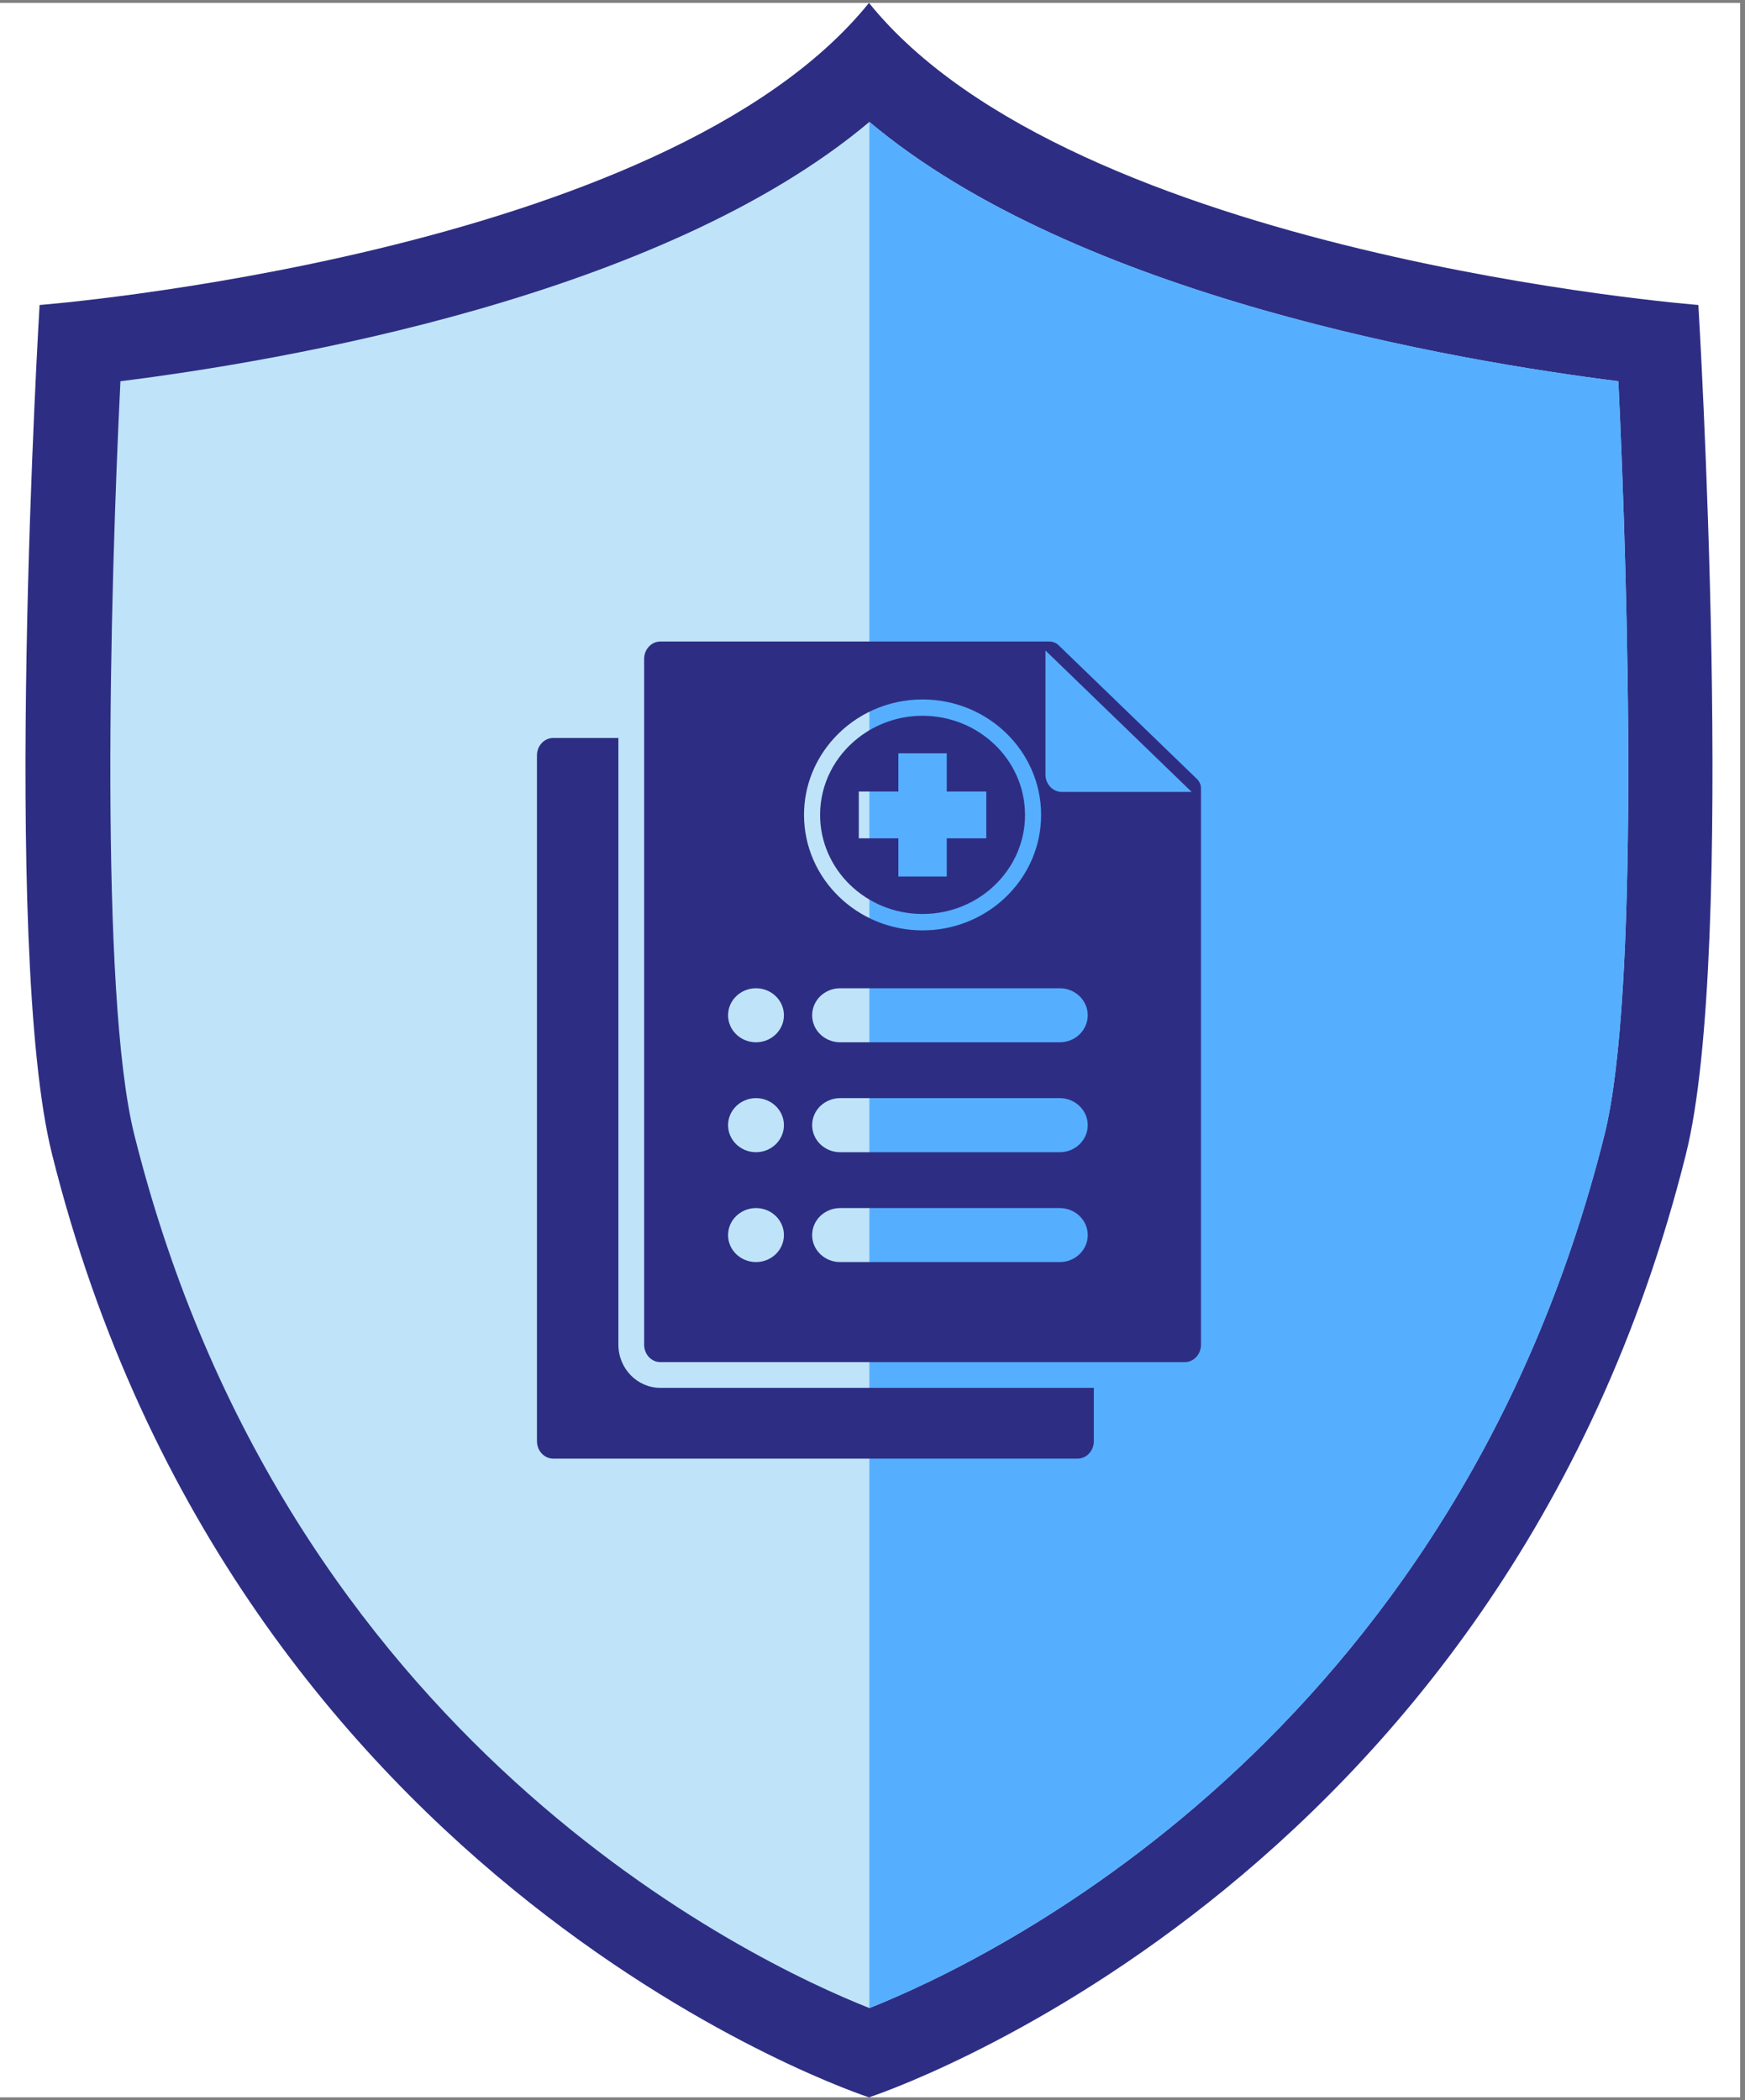
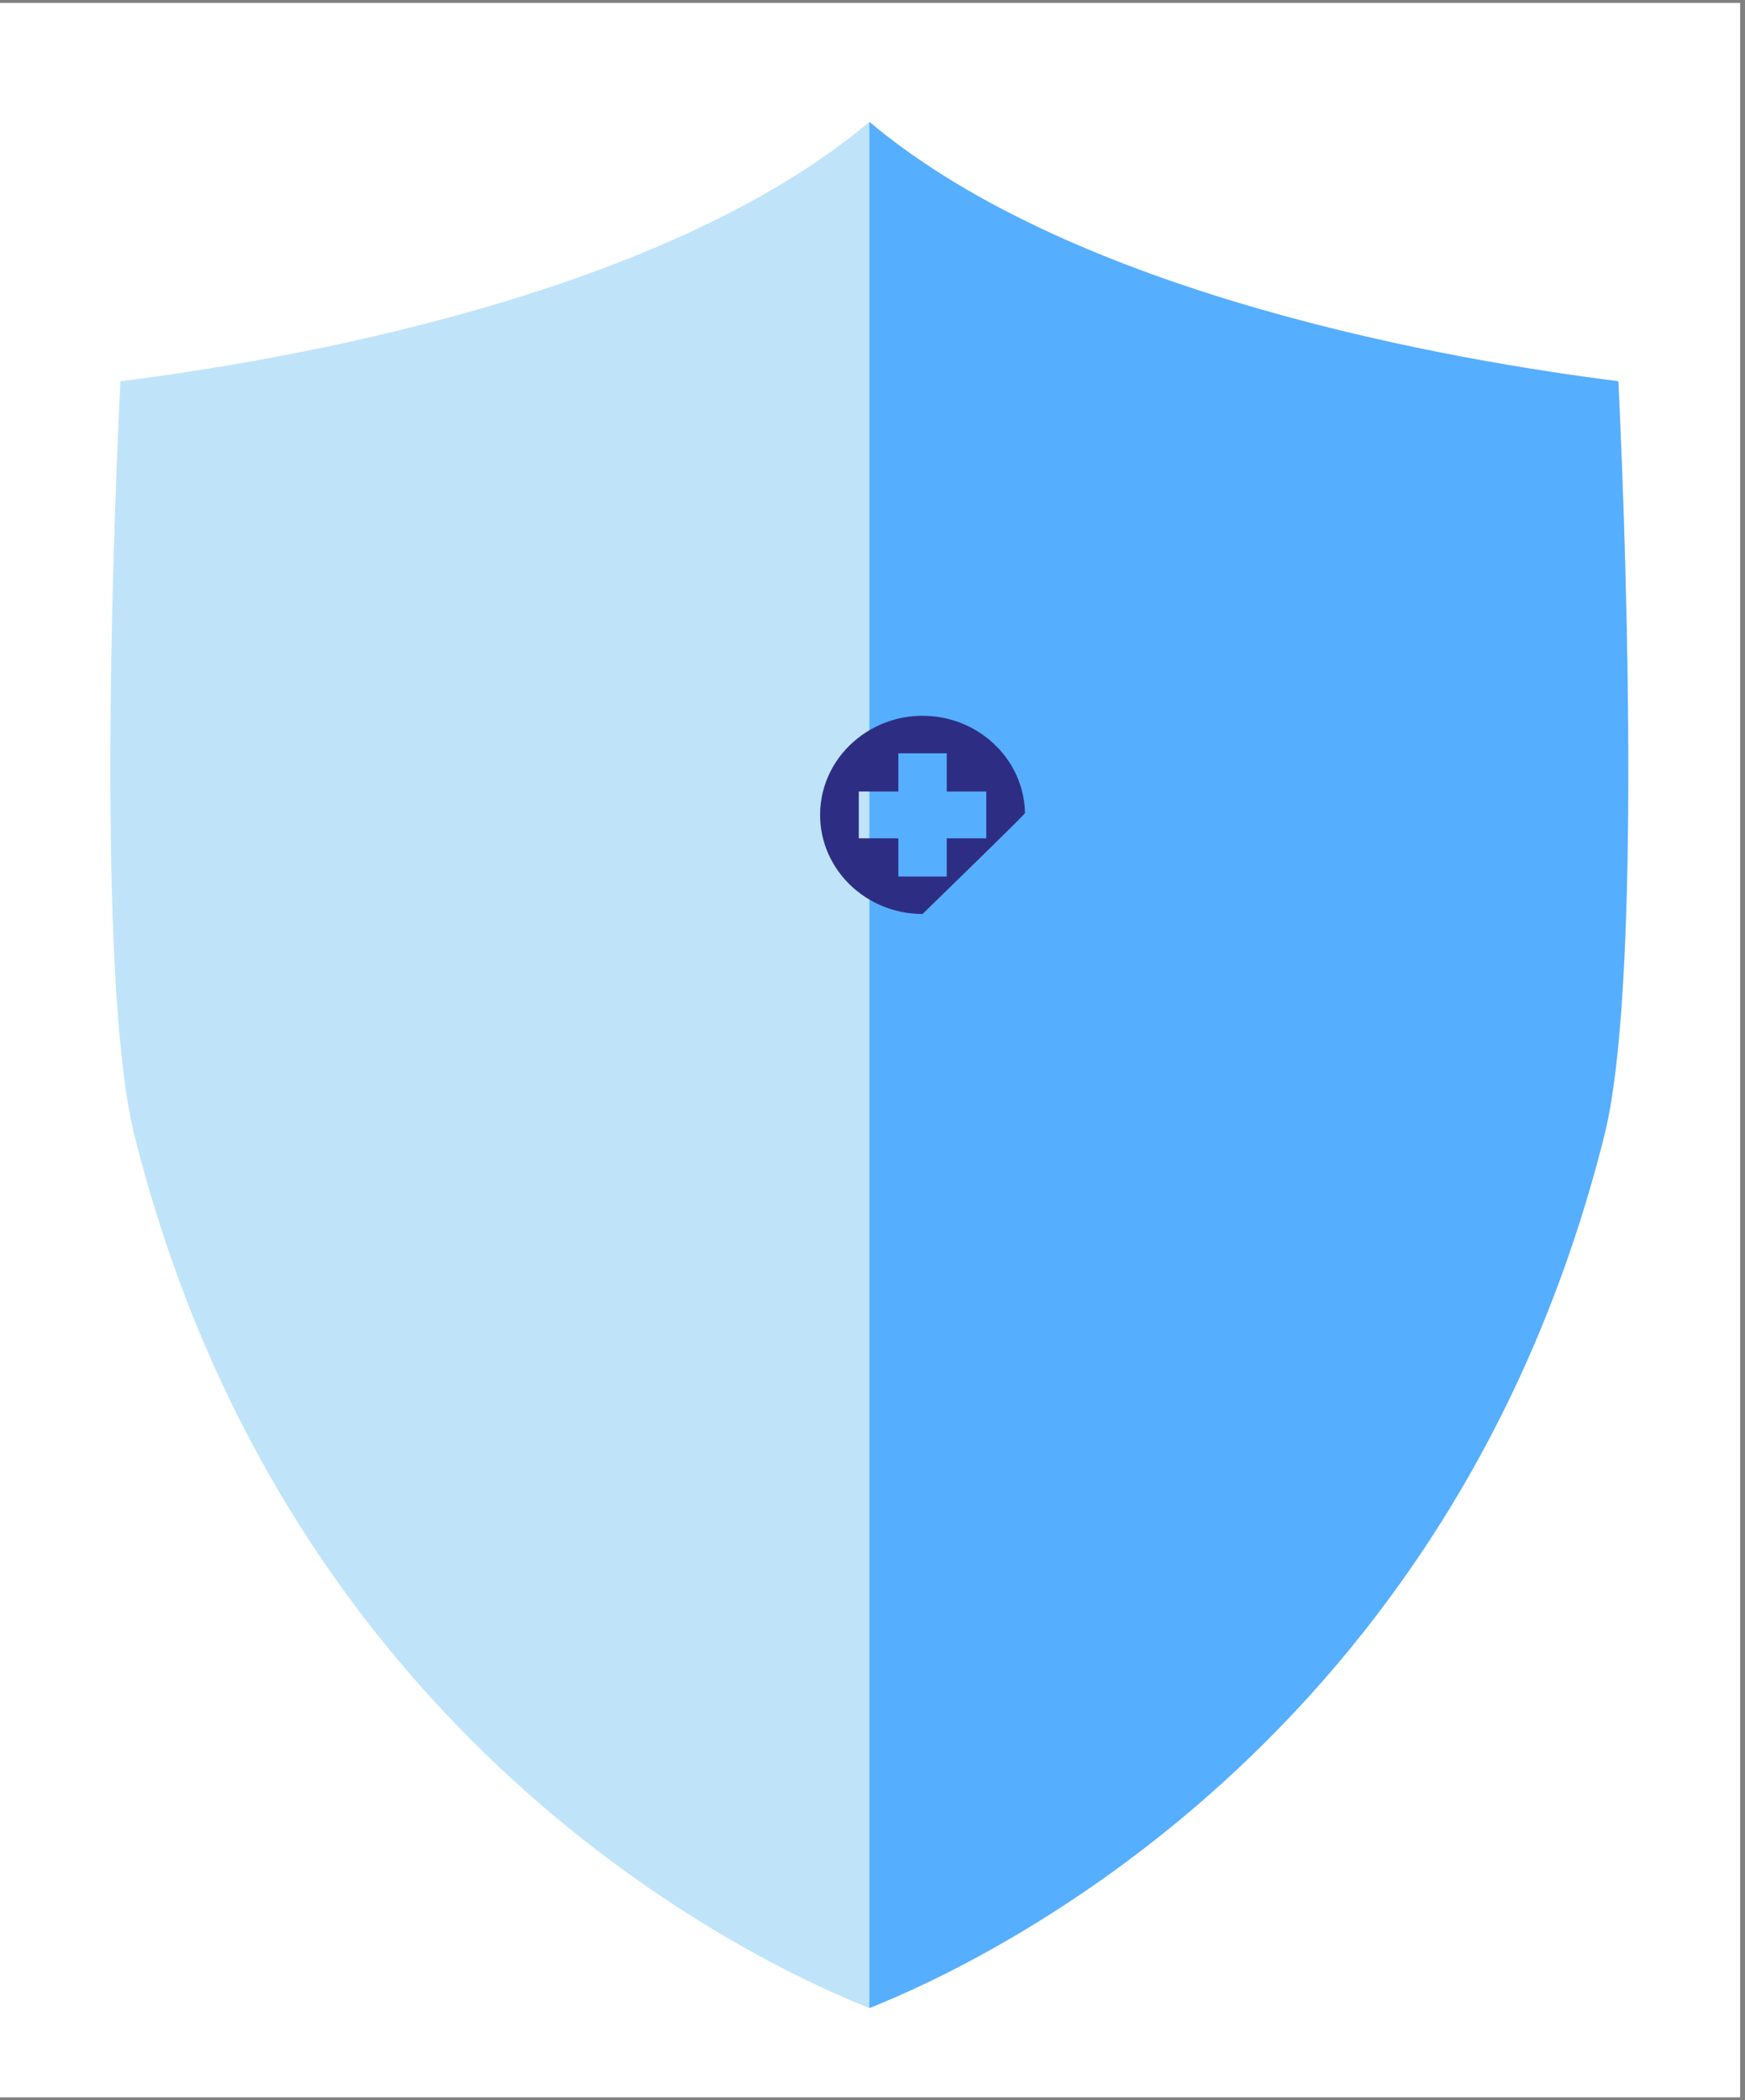
<svg xmlns="http://www.w3.org/2000/svg" width="359" zoomAndPan="magnify" viewBox="0 0 269.25 324" height="432" preserveAspectRatio="xMidYMid meet" version="1.0">
  <rect x="0" y="0" width="269.25" height="324" fill="#808080" stroke="none" />
  <defs>
    <clipPath id="b8b9723cc8">
      <path d="M 0 0.449 L 268.504 0.449 L 268.504 323.551 L 0 323.551 Z M 0 0.449 " clip-rule="nonzero" />
    </clipPath>
    <clipPath id="eaef4f3dd5">
-       <path d="M 3 0.449 L 265 0.449 L 265 323.551 L 3 323.551 Z M 3 0.449 " clip-rule="nonzero" />
-     </clipPath>
+       </clipPath>
    <clipPath id="96cb8e6899">
-       <path d="M 82.848 113 L 169 113 L 169 225.363 L 82.848 225.363 Z M 82.848 113 " clip-rule="nonzero" />
-     </clipPath>
+       </clipPath>
    <clipPath id="b2ab84ee22">
      <path d="M 99 98.965 L 185.312 98.965 L 185.312 211 L 99 211 Z M 99 98.965 " clip-rule="nonzero" />
    </clipPath>
  </defs>
  <g clip-path="url(#b8b9723cc8)">
    <path fill="#ffffff" d="M 0 0.449 L 268.504 0.449 L 268.504 323.551 L 0 323.551 Z M 0 0.449 " fill-opacity="1" fill-rule="nonzero" />
  </g>
  <g clip-path="url(#eaef4f3dd5)">
    <path fill="#2d2e83" d="M 262.055 47.051 C 262.055 47.051 165.559 39.488 134.082 0.449 C 102.605 39.488 6.109 47.051 6.109 47.051 C 6.109 47.051 0.098 146.586 8.047 178.125 C 36.551 292.008 134.082 323.551 134.082 323.551 C 134.082 323.551 231.676 291.945 260.117 178.125 C 268.066 146.586 262.055 47.051 262.055 47.051 Z M 262.055 47.051 " fill-opacity="1" fill-rule="nonzero" />
  </g>
  <path fill="#bfe4f9" d="M 247.578 175.023 C 224.18 268.676 152.18 302.609 134.145 309.781 C 116.051 302.609 44.113 268.676 20.715 175.023 C 15.352 153.5 16.965 91.52 18.582 58.812 C 43.336 55.711 102.023 45.824 134.145 18.805 C 166.27 45.824 225.02 55.711 249.711 58.812 C 251.262 91.52 252.941 153.5 247.578 175.023 Z M 247.578 175.023 " fill-opacity="1" fill-rule="nonzero" />
  <path fill="#56aeff" d="M 247.578 175.023 C 224.18 268.676 152.18 302.609 134.145 309.781 L 134.145 18.805 C 166.27 45.824 225.02 55.711 249.711 58.812 C 251.262 91.52 252.941 153.5 247.578 175.023 Z M 247.578 175.023 " fill-opacity="1" fill-rule="nonzero" />
  <g clip-path="url(#96cb8e6899)">
-     <path fill="#2d2e83" d="M 168.777 214.102 L 168.777 222.328 C 168.777 223.809 167.648 225.02 166.266 225.02 L 85.359 225.02 C 83.977 225.02 82.852 223.809 82.852 222.328 L 82.852 116.531 C 82.852 115.051 83.977 113.844 85.359 113.844 L 95.418 113.844 L 95.418 207.445 C 95.418 211.113 98.32 214.102 101.895 214.102 L 168.777 214.102 " fill-opacity="1" fill-rule="nonzero" />
-   </g>
+     </g>
  <g clip-path="url(#b2ab84ee22)">
-     <path fill="#2d2e83" d="M 163.82 122.164 C 162.438 122.164 161.312 120.961 161.312 119.477 L 161.312 100.352 L 183.867 122.164 Z M 166.57 159.57 C 165.789 160.324 164.711 160.789 163.523 160.789 L 129.625 160.789 C 127.242 160.789 125.312 158.926 125.312 156.621 C 125.312 155.477 125.797 154.434 126.57 153.676 C 127.359 152.922 128.434 152.457 129.625 152.457 L 163.523 152.457 C 165.902 152.457 167.836 154.324 167.836 156.621 C 167.836 157.773 167.348 158.816 166.57 159.57 Z M 166.57 176.527 C 165.789 177.277 164.711 177.746 163.523 177.746 L 129.625 177.746 C 127.242 177.746 125.312 175.875 125.312 173.578 C 125.312 172.426 125.797 171.387 126.57 170.629 C 127.359 169.879 128.434 169.406 129.625 169.406 L 163.523 169.406 C 165.902 169.406 167.836 171.281 167.836 173.578 C 167.836 174.73 167.348 175.766 166.57 176.527 Z M 166.57 193.477 C 165.789 194.23 164.711 194.695 163.523 194.695 L 129.625 194.695 C 127.242 194.695 125.312 192.836 125.312 190.535 C 125.312 189.383 125.797 188.344 126.57 187.59 C 127.359 186.84 128.434 186.367 129.625 186.367 L 163.523 186.367 C 165.902 186.367 167.836 188.23 167.836 190.535 C 167.836 191.68 167.348 192.727 166.57 193.477 Z M 128.723 113.844 C 132.074 110.199 136.941 107.902 142.348 107.902 C 152.434 107.902 160.641 115.891 160.641 125.711 C 160.641 126.379 160.602 127.039 160.531 127.684 C 159.52 136.586 151.746 143.527 142.348 143.527 C 132.262 143.527 124.059 135.535 124.059 125.711 C 124.059 121.156 125.828 116.996 128.723 113.844 Z M 116.652 160.789 C 114.27 160.789 112.34 158.926 112.34 156.621 C 112.34 154.324 114.27 152.457 116.652 152.457 C 119.027 152.457 120.957 154.324 120.957 156.621 C 120.957 158.926 119.027 160.789 116.652 160.789 Z M 116.652 177.746 C 114.27 177.746 112.34 175.875 112.34 173.578 C 112.34 171.281 114.27 169.406 116.652 169.406 C 119.027 169.406 120.957 171.281 120.957 173.578 C 120.957 175.875 119.027 177.746 116.652 177.746 Z M 116.652 194.695 C 114.27 194.695 112.34 192.836 112.34 190.535 C 112.34 188.23 114.27 186.367 116.652 186.367 C 119.027 186.367 120.957 188.23 120.957 190.535 C 120.957 192.836 119.027 194.695 116.652 194.695 Z M 184.695 120.18 L 163.359 99.555 C 162.969 99.168 162.441 98.965 161.887 98.965 L 101.895 98.965 C 100.512 98.965 99.387 100.168 99.387 101.652 L 99.387 207.445 C 99.387 208.93 100.512 210.133 101.895 210.133 L 182.801 210.133 C 184.184 210.133 185.309 208.93 185.309 207.445 L 185.309 121.609 C 185.309 121.07 185.086 120.566 184.695 120.18 " fill-opacity="1" fill-rule="nonzero" />
-   </g>
-   <path fill="#2d2e83" d="M 152.184 129.328 L 146.082 129.328 L 146.082 135.223 L 138.617 135.223 L 138.617 129.328 L 132.512 129.328 L 132.512 122.102 L 138.617 122.102 L 138.617 116.211 L 146.082 116.211 L 146.082 122.102 L 152.184 122.102 Z M 158.152 125.387 C 157.984 117.109 150.953 110.422 142.348 110.422 C 138.586 110.422 135.121 111.707 132.402 113.844 C 128.824 116.641 126.539 120.922 126.539 125.711 C 126.539 134.145 133.629 141 142.348 141 C 151.066 141 158.164 134.145 158.164 125.711 C 158.164 125.602 158.164 125.496 158.152 125.387 " fill-opacity="1" fill-rule="nonzero" />
+     </g>
+   <path fill="#2d2e83" d="M 152.184 129.328 L 146.082 129.328 L 146.082 135.223 L 138.617 135.223 L 138.617 129.328 L 132.512 129.328 L 132.512 122.102 L 138.617 122.102 L 138.617 116.211 L 146.082 116.211 L 146.082 122.102 L 152.184 122.102 Z M 158.152 125.387 C 157.984 117.109 150.953 110.422 142.348 110.422 C 138.586 110.422 135.121 111.707 132.402 113.844 C 128.824 116.641 126.539 120.922 126.539 125.711 C 126.539 134.145 133.629 141 142.348 141 C 158.164 125.602 158.164 125.496 158.152 125.387 " fill-opacity="1" fill-rule="nonzero" />
</svg>